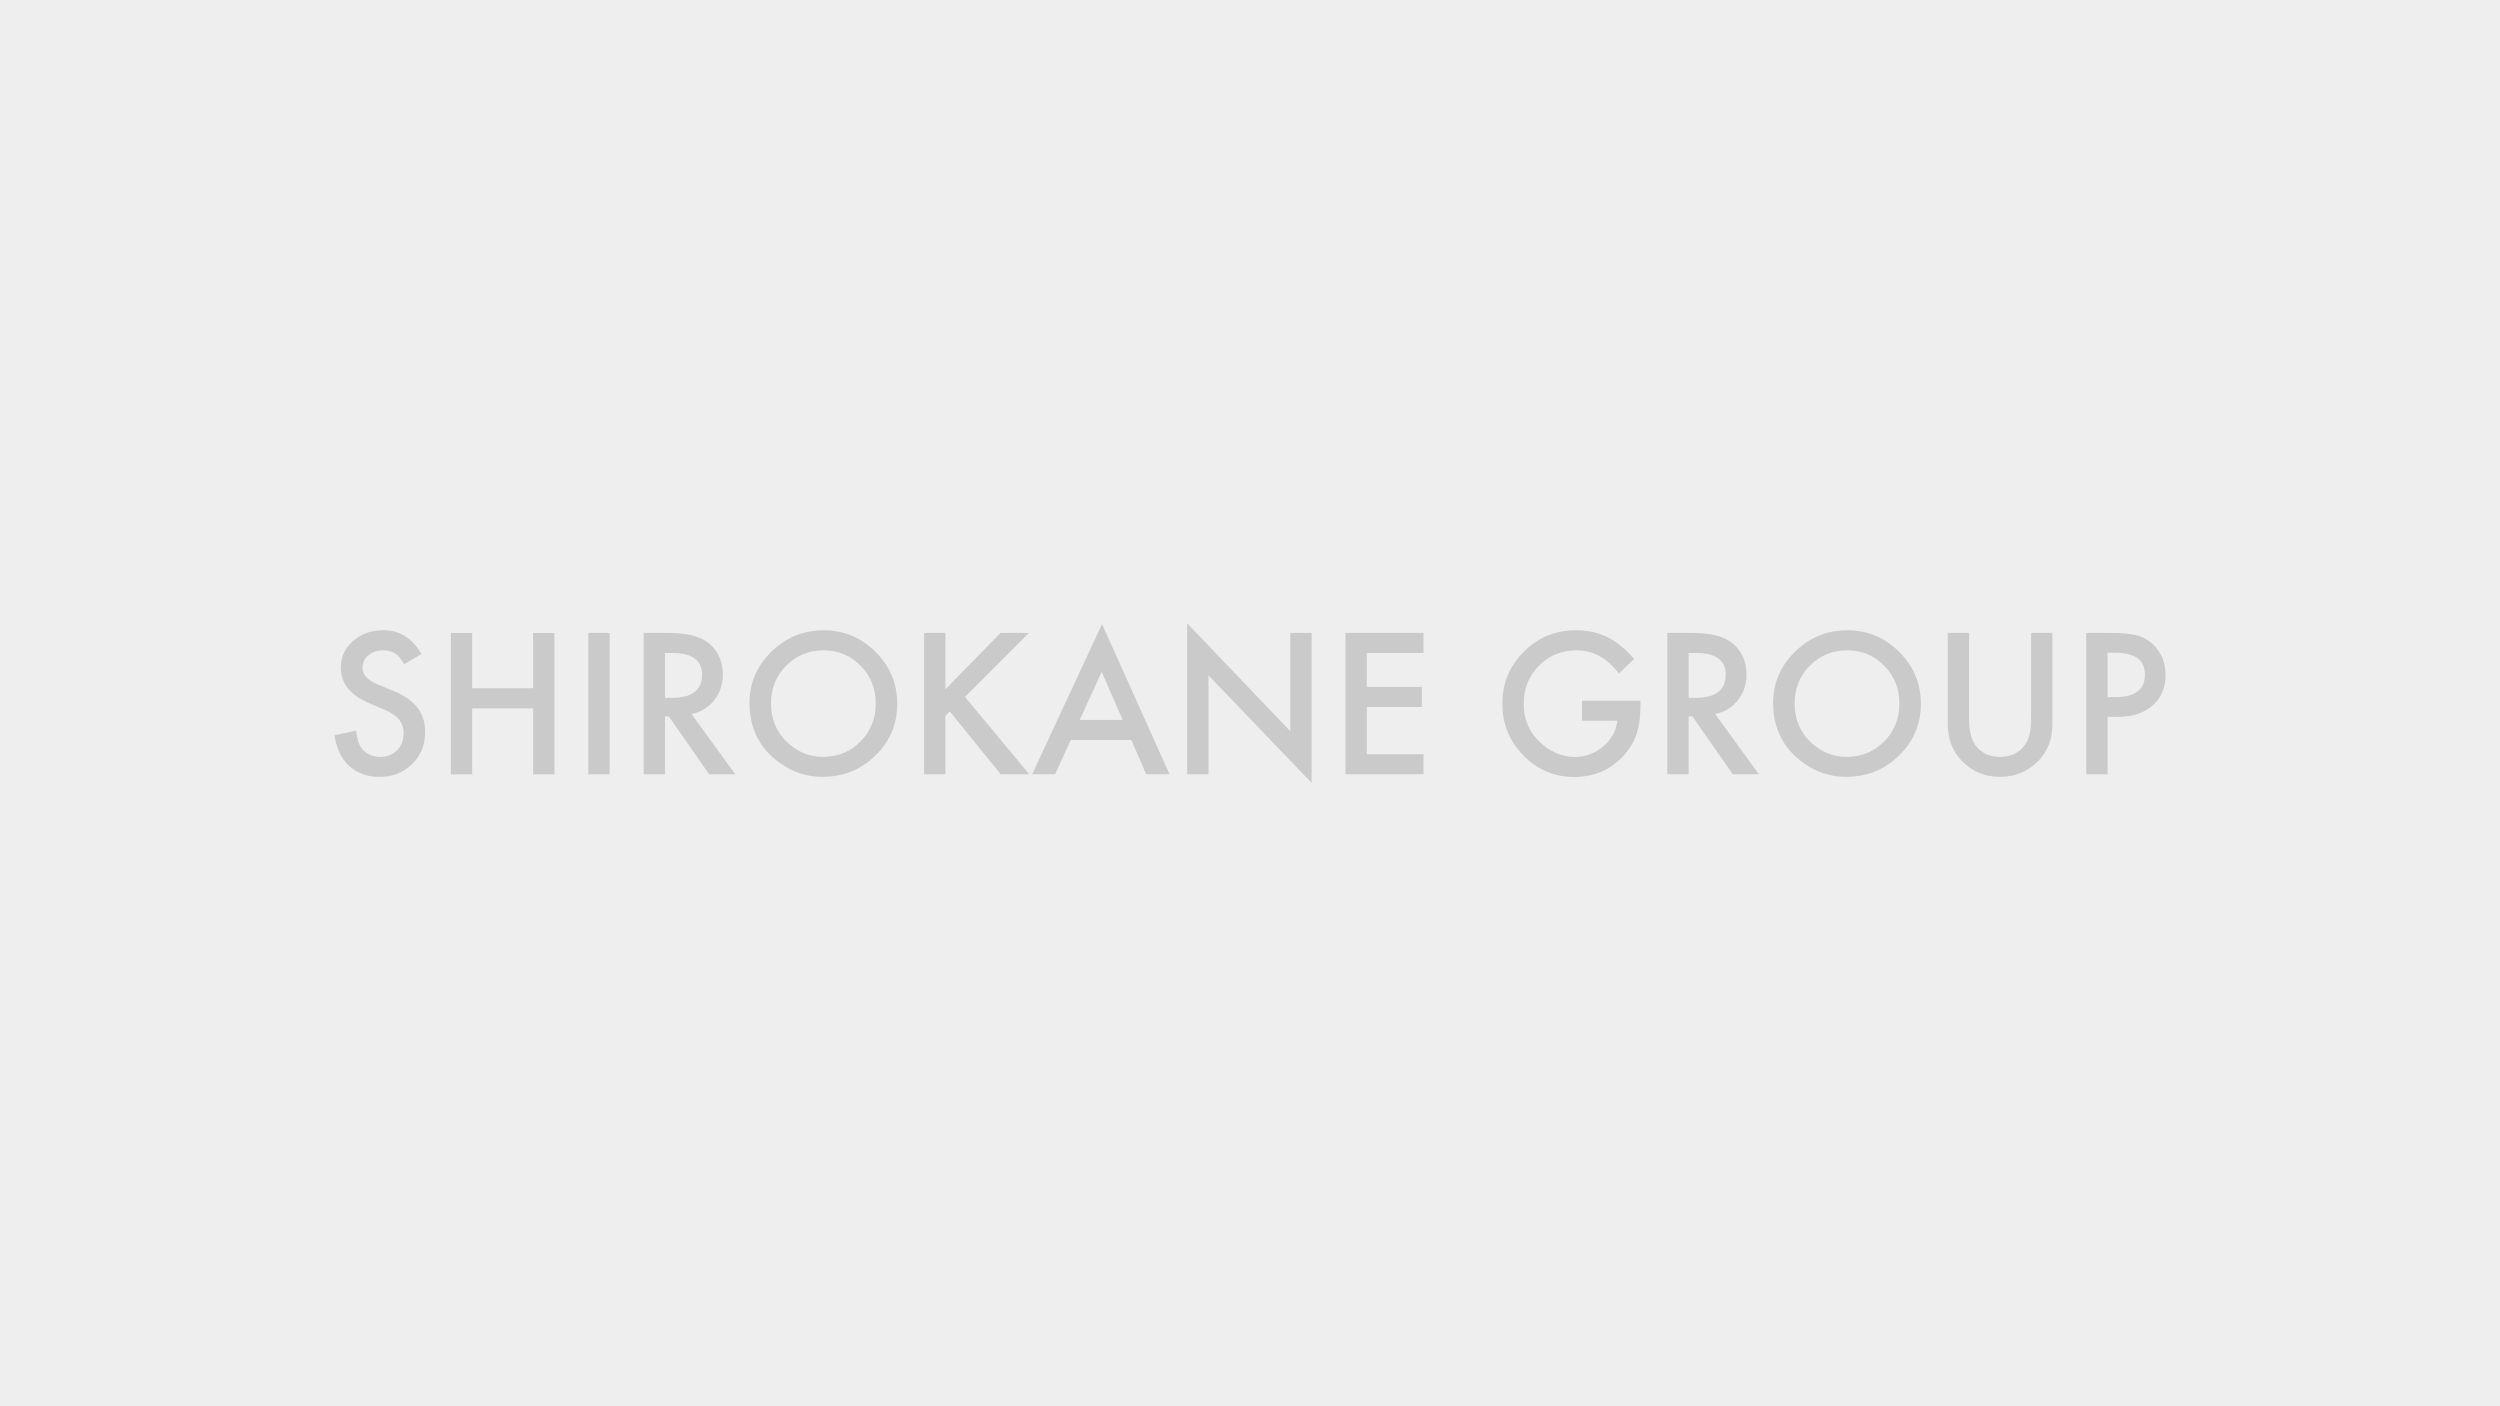
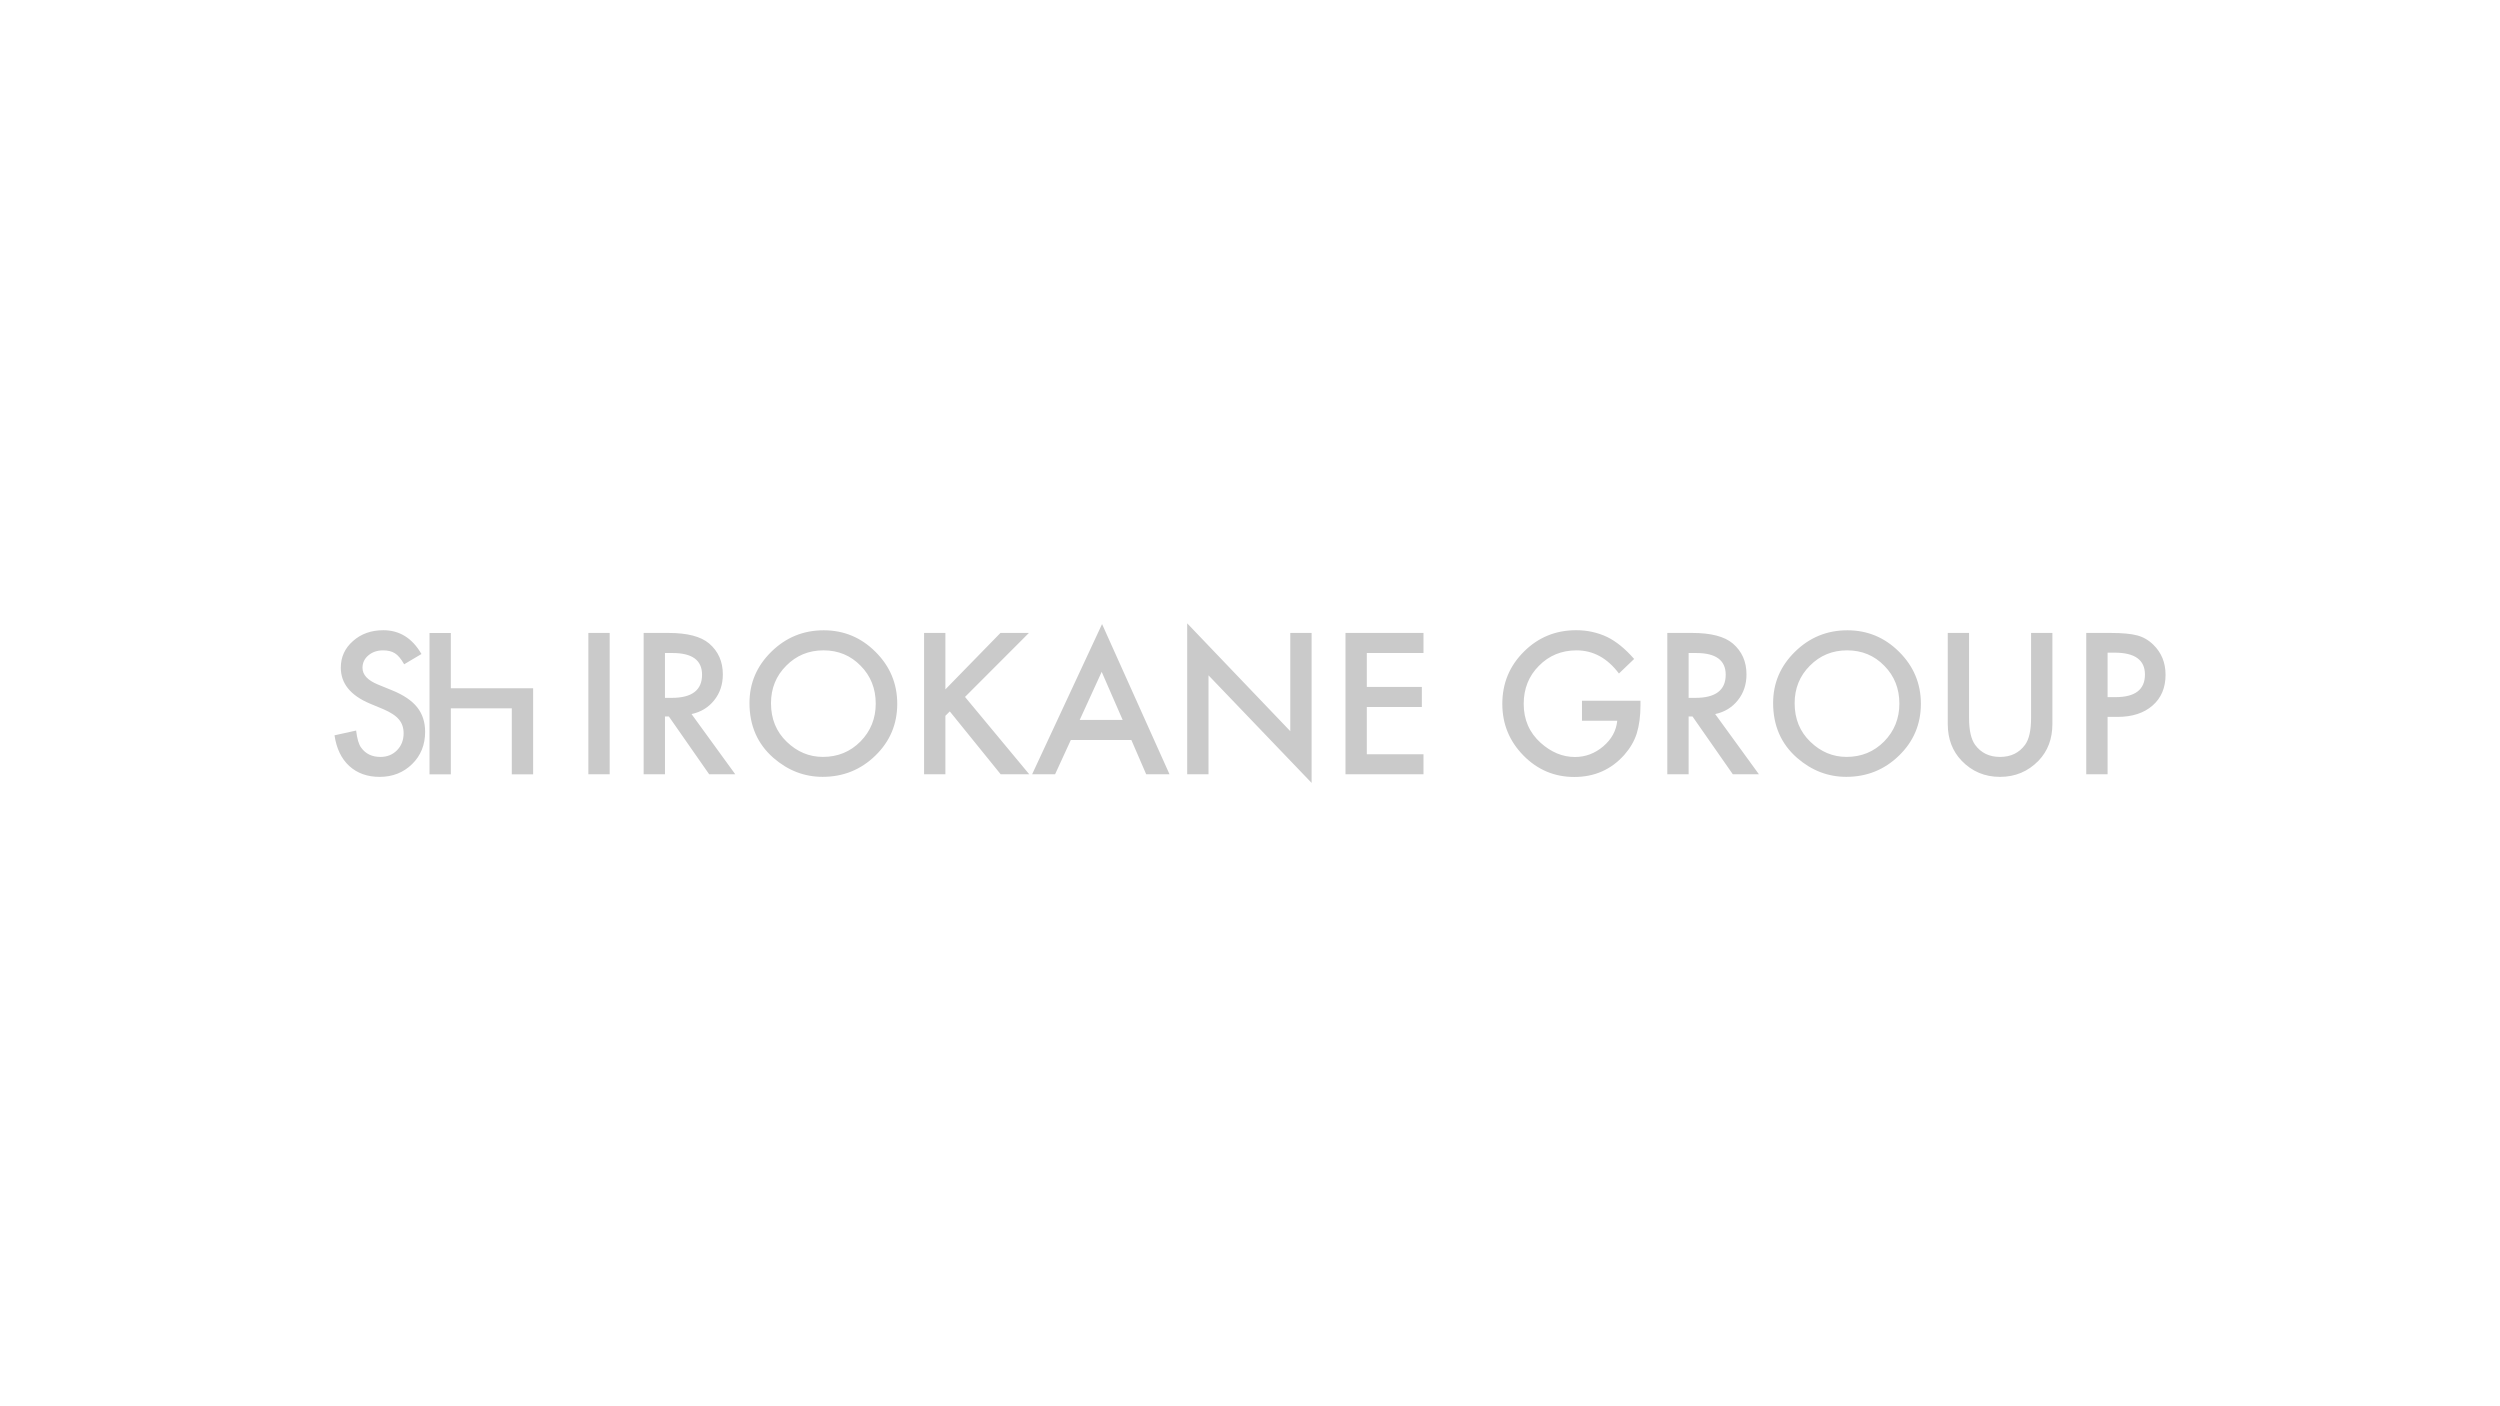
<svg xmlns="http://www.w3.org/2000/svg" width="960" height="540" viewBox="0 0 960 540">
-   <path fill="#EEE" d="M0 0h960v540H0z" />
-   <path fill="#CACACA" d="M161.84 251.14l-6.64 3.94c-1.24-2.16-2.43-3.56-3.55-4.22-1.17-.75-2.68-1.12-4.54-1.12-2.27 0-4.16.65-5.66 1.93-1.5 1.27-2.25 2.86-2.25 4.78 0 2.65 1.97 4.78 5.91 6.4l5.41 2.21c4.41 1.78 7.63 3.96 9.67 6.52s3.06 5.71 3.06 9.44c0 4.99-1.66 9.12-4.99 12.38-3.35 3.28-7.51 4.92-12.48 4.92-4.71 0-8.6-1.39-11.67-4.18-3.02-2.79-4.91-6.71-5.66-11.78l8.3-1.83c.38 3.19 1.03 5.39 1.97 6.61 1.69 2.34 4.15 3.52 7.38 3.52 2.55 0 4.68-.86 6.36-2.57s2.53-3.88 2.53-6.5c0-1.05-.15-2.02-.44-2.9s-.75-1.69-1.37-2.43-1.42-1.43-2.41-2.07-2.16-1.26-3.52-1.85l-5.24-2.18c-7.43-3.14-11.14-7.73-11.14-13.78 0-4.08 1.56-7.49 4.68-10.23 3.12-2.77 7-4.15 11.64-4.15 6.24 0 11.13 3.04 14.65 9.14zM181.31 264.29h23.41v-21.23h8.19v54.28h-8.19v-25.35h-23.41v25.35h-8.19v-54.28h8.19v21.23zM234.12 243.05v54.28h-8.19v-54.28h8.19zM265.55 274.2l16.8 23.13h-10.02l-15.5-22.22h-1.48v22.22h-8.19v-54.28h9.6c7.17 0 12.35 1.35 15.54 4.04 3.52 3 5.27 6.96 5.27 11.88 0 3.84-1.1 7.15-3.3 9.91-2.21 2.78-5.11 4.55-8.72 5.32zm-10.2-6.22h2.6c7.76 0 11.64-2.96 11.64-8.89 0-5.55-3.77-8.33-11.32-8.33h-2.92v17.22zM287.8 269.95c0-7.64 2.8-14.2 8.4-19.69 5.58-5.48 12.28-8.23 20.11-8.23 7.73 0 14.37 2.77 19.9 8.3 5.55 5.53 8.33 12.18 8.33 19.93 0 7.8-2.79 14.43-8.37 19.86-5.6 5.46-12.36 8.19-20.29 8.19-7.01 0-13.3-2.43-18.88-7.28-6.13-5.36-9.2-12.39-9.2-21.08zm8.26.1c0 6 2.02 10.93 6.05 14.8 4.01 3.87 8.64 5.8 13.89 5.8 5.7 0 10.5-1.97 14.41-5.91 3.91-3.98 5.87-8.84 5.87-14.55 0-5.79-1.93-10.64-5.8-14.55-3.84-3.94-8.6-5.91-14.27-5.91-5.65 0-10.42 1.97-14.31 5.91-3.89 3.89-5.84 8.69-5.84 14.41zM363.04 264.71l21.13-21.66h10.93l-24.54 24.57 24.68 29.71h-10.97l-19.55-24.15-1.69 1.69v22.46h-8.19v-54.28h8.19v21.66zM434.44 284.15H411.2l-6.05 13.18h-8.82l26.86-57.69 25.91 57.69h-8.96l-5.7-13.18zm-3.34-7.7l-8.05-18.46-8.44 18.46h16.49zM455.88 297.33v-57.97l39.59 41.41v-37.72h8.19v57.59l-39.59-41.31v38h-8.19zM546.62 250.75h-21.76v13.04h21.13v7.7h-21.13v18.14h21.76v7.7h-29.95v-54.28h29.95v7.7zM607.51 269.07h22.43v1.79c0 4.08-.48 7.69-1.44 10.83-.94 2.91-2.52 5.62-4.75 8.16-5.04 5.67-11.45 8.51-19.23 8.51-7.59 0-14.1-2.74-19.51-8.23-5.41-5.51-8.12-12.12-8.12-19.83 0-7.88 2.75-14.55 8.26-20.04 5.51-5.51 12.21-8.26 20.11-8.26 4.24 0 8.2.87 11.88 2.6 3.52 1.73 6.97 4.55 10.37 8.44l-5.84 5.59c-4.45-5.93-9.88-8.89-16.28-8.89-5.74 0-10.56 1.98-14.45 5.94-3.89 3.89-5.84 8.77-5.84 14.62 0 6.05 2.17 11.03 6.5 14.94 4.05 3.63 8.45 5.45 13.18 5.45 4.03 0 7.65-1.36 10.86-4.08 3.21-2.74 5-6.02 5.38-9.84h-13.54v-7.7zM658.63 274.2l16.8 23.13h-10.02l-15.5-22.22h-1.48v22.22h-8.19v-54.28h9.6c7.17 0 12.35 1.35 15.54 4.04 3.52 3 5.27 6.96 5.27 11.88 0 3.84-1.1 7.15-3.3 9.91-2.21 2.78-5.11 4.55-8.72 5.32zm-10.2-6.22h2.6c7.76 0 11.64-2.96 11.64-8.89 0-5.55-3.77-8.33-11.32-8.33h-2.92v17.22zM680.88 269.95c0-7.64 2.8-14.2 8.4-19.69 5.58-5.48 12.28-8.23 20.11-8.23 7.73 0 14.37 2.77 19.9 8.3 5.55 5.53 8.33 12.18 8.33 19.93 0 7.8-2.79 14.43-8.37 19.86-5.6 5.46-12.36 8.19-20.29 8.19-7.01 0-13.3-2.43-18.88-7.28-6.13-5.36-9.2-12.39-9.2-21.08zm8.26.1c0 6 2.02 10.93 6.05 14.8 4.01 3.87 8.64 5.8 13.89 5.8 5.7 0 10.5-1.97 14.41-5.91 3.91-3.98 5.87-8.84 5.87-14.55 0-5.79-1.93-10.64-5.8-14.55-3.84-3.94-8.6-5.91-14.27-5.91-5.65 0-10.42 1.97-14.31 5.91-3.89 3.89-5.84 8.69-5.84 14.41zM756.12 243.05v32.7c0 4.66.76 8.07 2.29 10.23 2.27 3.12 5.47 4.68 9.6 4.68 4.15 0 7.36-1.56 9.63-4.68 1.52-2.09 2.29-5.5 2.29-10.23v-32.7h8.19V278c0 5.72-1.78 10.43-5.34 14.13-4.01 4.12-8.93 6.19-14.77 6.19s-10.75-2.06-14.73-6.19c-3.56-3.7-5.34-8.41-5.34-14.13v-34.95h8.18zM809.31 275.29v22.04h-8.19v-54.28h9.28c4.55 0 7.98.32 10.3.95 2.34.63 4.41 1.83 6.19 3.59 3.12 3.05 4.68 6.89 4.68 11.53 0 4.97-1.66 8.91-4.99 11.81-3.33 2.91-7.82 4.36-13.46 4.36h-3.81zm0-7.59h3.06c7.52 0 11.29-2.89 11.29-8.68 0-5.6-3.88-8.4-11.64-8.4h-2.71v17.08z" />
+   <path fill="#CACACA" d="M161.84 251.14l-6.64 3.94c-1.24-2.16-2.43-3.56-3.55-4.22-1.17-.75-2.68-1.12-4.54-1.12-2.27 0-4.16.65-5.66 1.93-1.5 1.27-2.25 2.86-2.25 4.78 0 2.65 1.97 4.78 5.91 6.4l5.41 2.21c4.41 1.78 7.63 3.96 9.67 6.52s3.06 5.71 3.06 9.44c0 4.99-1.66 9.12-4.99 12.38-3.35 3.28-7.51 4.92-12.48 4.92-4.71 0-8.6-1.39-11.67-4.18-3.02-2.79-4.91-6.71-5.66-11.78l8.3-1.83c.38 3.19 1.03 5.39 1.97 6.61 1.69 2.34 4.15 3.52 7.38 3.52 2.55 0 4.68-.86 6.36-2.57s2.53-3.88 2.53-6.5c0-1.05-.15-2.02-.44-2.9s-.75-1.69-1.37-2.43-1.42-1.43-2.41-2.07-2.16-1.26-3.52-1.85l-5.24-2.18c-7.43-3.14-11.14-7.73-11.14-13.78 0-4.08 1.56-7.49 4.68-10.23 3.12-2.77 7-4.15 11.64-4.15 6.24 0 11.13 3.04 14.65 9.14zM181.31 264.29h23.41v-21.23v54.28h-8.19v-25.35h-23.41v25.35h-8.19v-54.28h8.19v21.23zM234.12 243.05v54.28h-8.19v-54.28h8.19zM265.55 274.2l16.8 23.13h-10.02l-15.5-22.22h-1.48v22.22h-8.19v-54.28h9.6c7.17 0 12.35 1.35 15.54 4.04 3.52 3 5.27 6.96 5.27 11.88 0 3.84-1.1 7.15-3.3 9.91-2.21 2.78-5.11 4.55-8.72 5.32zm-10.2-6.22h2.6c7.76 0 11.64-2.96 11.64-8.89 0-5.55-3.77-8.33-11.32-8.33h-2.92v17.22zM287.8 269.95c0-7.64 2.8-14.2 8.4-19.69 5.58-5.48 12.28-8.23 20.11-8.23 7.73 0 14.37 2.77 19.9 8.3 5.55 5.53 8.33 12.18 8.33 19.93 0 7.8-2.79 14.43-8.37 19.86-5.6 5.46-12.36 8.19-20.29 8.19-7.01 0-13.3-2.43-18.88-7.28-6.13-5.36-9.2-12.39-9.2-21.08zm8.26.1c0 6 2.02 10.93 6.05 14.8 4.01 3.87 8.64 5.8 13.89 5.8 5.7 0 10.5-1.97 14.41-5.91 3.91-3.98 5.87-8.84 5.87-14.55 0-5.79-1.93-10.64-5.8-14.55-3.84-3.94-8.6-5.91-14.27-5.91-5.65 0-10.42 1.97-14.31 5.91-3.89 3.89-5.84 8.69-5.84 14.41zM363.04 264.71l21.13-21.66h10.93l-24.54 24.57 24.68 29.71h-10.97l-19.55-24.15-1.69 1.69v22.46h-8.19v-54.28h8.19v21.66zM434.44 284.15H411.2l-6.05 13.18h-8.82l26.86-57.69 25.91 57.69h-8.96l-5.7-13.18zm-3.34-7.7l-8.05-18.46-8.44 18.46h16.49zM455.88 297.33v-57.97l39.59 41.41v-37.72h8.19v57.59l-39.59-41.31v38h-8.19zM546.62 250.75h-21.76v13.04h21.13v7.7h-21.13v18.14h21.76v7.7h-29.95v-54.28h29.95v7.7zM607.51 269.07h22.43v1.79c0 4.08-.48 7.69-1.44 10.83-.94 2.91-2.52 5.62-4.75 8.16-5.04 5.67-11.45 8.51-19.23 8.51-7.59 0-14.1-2.74-19.51-8.23-5.41-5.51-8.12-12.12-8.12-19.83 0-7.88 2.75-14.55 8.26-20.04 5.51-5.51 12.21-8.26 20.11-8.26 4.24 0 8.2.87 11.88 2.6 3.52 1.73 6.97 4.55 10.37 8.44l-5.84 5.59c-4.45-5.93-9.88-8.89-16.28-8.89-5.74 0-10.56 1.98-14.45 5.94-3.89 3.89-5.84 8.77-5.84 14.62 0 6.05 2.17 11.03 6.5 14.94 4.05 3.63 8.45 5.45 13.18 5.45 4.03 0 7.65-1.36 10.86-4.08 3.21-2.74 5-6.02 5.38-9.84h-13.54v-7.7zM658.63 274.2l16.8 23.13h-10.02l-15.5-22.22h-1.48v22.22h-8.19v-54.28h9.6c7.17 0 12.35 1.35 15.54 4.04 3.52 3 5.27 6.96 5.27 11.88 0 3.84-1.1 7.15-3.3 9.91-2.21 2.78-5.11 4.55-8.72 5.32zm-10.2-6.22h2.6c7.76 0 11.64-2.96 11.64-8.89 0-5.55-3.77-8.33-11.32-8.33h-2.92v17.22zM680.88 269.95c0-7.64 2.8-14.2 8.4-19.69 5.58-5.48 12.28-8.23 20.11-8.23 7.73 0 14.37 2.77 19.9 8.3 5.55 5.53 8.33 12.18 8.33 19.93 0 7.8-2.79 14.43-8.37 19.86-5.6 5.46-12.36 8.19-20.29 8.19-7.01 0-13.3-2.43-18.88-7.28-6.13-5.36-9.2-12.39-9.2-21.08zm8.26.1c0 6 2.02 10.93 6.05 14.8 4.01 3.87 8.64 5.8 13.89 5.8 5.7 0 10.5-1.97 14.41-5.91 3.91-3.98 5.87-8.84 5.87-14.55 0-5.79-1.93-10.64-5.8-14.55-3.84-3.94-8.6-5.91-14.27-5.91-5.65 0-10.42 1.97-14.31 5.91-3.89 3.89-5.84 8.69-5.84 14.41zM756.12 243.05v32.7c0 4.66.76 8.07 2.29 10.23 2.27 3.12 5.47 4.68 9.6 4.68 4.15 0 7.36-1.56 9.63-4.68 1.52-2.09 2.29-5.5 2.29-10.23v-32.7h8.19V278c0 5.72-1.78 10.43-5.34 14.13-4.01 4.12-8.93 6.19-14.77 6.19s-10.75-2.06-14.73-6.19c-3.56-3.7-5.34-8.41-5.34-14.13v-34.95h8.18zM809.31 275.29v22.04h-8.19v-54.28h9.28c4.55 0 7.98.32 10.3.95 2.34.63 4.41 1.83 6.19 3.59 3.12 3.05 4.68 6.89 4.68 11.53 0 4.97-1.66 8.91-4.99 11.81-3.33 2.91-7.82 4.36-13.46 4.36h-3.81zm0-7.59h3.06c7.52 0 11.29-2.89 11.29-8.68 0-5.6-3.88-8.4-11.64-8.4h-2.71v17.08z" />
</svg>